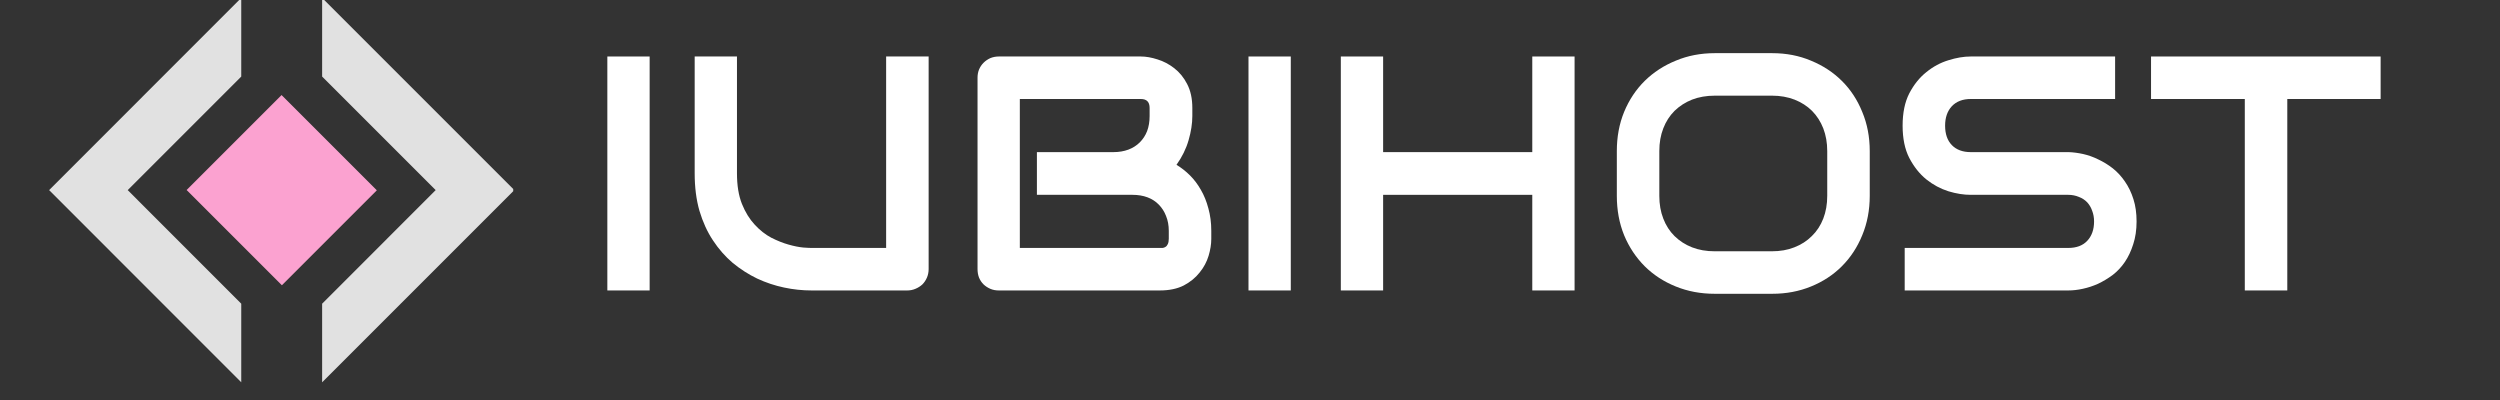
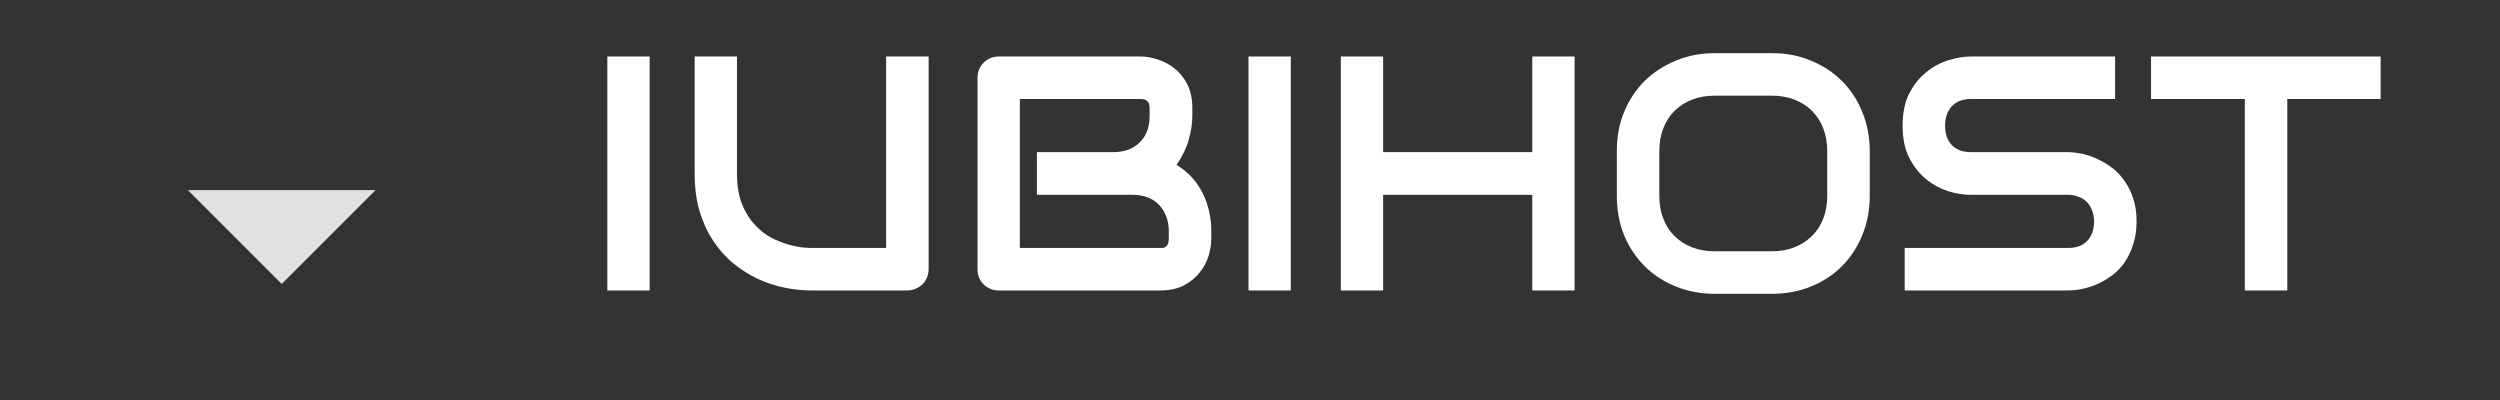
<svg xmlns="http://www.w3.org/2000/svg" width="250" zoomAndPan="magnify" viewBox="0 0 187.5 30" height="40" preserveAspectRatio="xMidYMid meet" version="1.0">
  <rect x="0" y="0" width="187.5" height="30" fill="#333333" stroke="none" />
  <defs>
    <g />
    <clipPath id="34e0c91d77">
-       <path d="M 24 0 L 38.492 0 L 38.492 28.883 L 24 28.883 Z M 24 0 " clip-rule="nonzero" />
-     </clipPath>
+       </clipPath>
    <clipPath id="23af3eace0">
      <path d="M 3.652 0 L 19 0 L 19 28.883 L 3.652 28.883 Z M 3.652 0 " clip-rule="nonzero" />
    </clipPath>
    <clipPath id="b2f5ffa3db">
-       <path d="M 13 7 L 29 7 L 29 22 L 13 22 Z M 13 7 " clip-rule="nonzero" />
-     </clipPath>
+       </clipPath>
    <clipPath id="2d9c75cd65">
      <path d="M 13.996 14.25 L 21.117 7.129 L 28.262 14.273 L 21.141 21.395 Z M 13.996 14.25 " clip-rule="nonzero" />
    </clipPath>
  </defs>
  <g fill="#ffffff" fill-opacity="1">
    <g transform="translate(43.676, 21.784)">
      <g>
        <path d="M 5.047 0 L 1.875 0 L 1.875 -17.547 L 5.047 -17.547 Z M 5.047 0 " />
      </g>
    </g>
  </g>
  <g fill="#ffffff" fill-opacity="1">
    <g transform="translate(50.601, 21.784)">
      <g>
        <path d="M 19.047 -1.609 C 19.047 -1.379 19.004 -1.164 18.922 -0.969 C 18.836 -0.77 18.723 -0.598 18.578 -0.453 C 18.43 -0.316 18.258 -0.207 18.062 -0.125 C 17.863 -0.039 17.656 0 17.438 0 L 10.266 0 C 9.586 0 8.898 -0.07 8.203 -0.219 C 7.516 -0.363 6.844 -0.586 6.188 -0.891 C 5.539 -1.203 4.93 -1.594 4.359 -2.062 C 3.797 -2.539 3.301 -3.102 2.875 -3.75 C 2.445 -4.395 2.109 -5.133 1.859 -5.969 C 1.617 -6.812 1.5 -7.75 1.5 -8.781 L 1.5 -17.547 L 4.672 -17.547 L 4.672 -8.781 C 4.672 -7.875 4.797 -7.109 5.047 -6.484 C 5.297 -5.867 5.613 -5.352 6 -4.938 C 6.383 -4.52 6.801 -4.191 7.25 -3.953 C 7.707 -3.723 8.141 -3.551 8.547 -3.438 C 8.961 -3.32 9.328 -3.25 9.641 -3.219 C 9.961 -3.195 10.172 -3.188 10.266 -3.188 L 15.859 -3.188 L 15.859 -17.547 L 19.047 -17.547 Z M 19.047 -1.609 " />
      </g>
    </g>
  </g>
  <g fill="#ffffff" fill-opacity="1">
    <g transform="translate(71.487, 21.784)">
      <g>
        <path d="M 19.359 -3.859 C 19.359 -3.461 19.289 -3.039 19.156 -2.594 C 19.02 -2.145 18.797 -1.727 18.484 -1.344 C 18.18 -0.957 17.785 -0.633 17.297 -0.375 C 16.805 -0.125 16.207 0 15.5 0 L 3.422 0 C 3.191 0 2.977 -0.039 2.781 -0.125 C 2.594 -0.207 2.426 -0.316 2.281 -0.453 C 2.133 -0.598 2.02 -0.77 1.938 -0.969 C 1.863 -1.164 1.828 -1.379 1.828 -1.609 L 1.828 -15.953 C 1.828 -16.172 1.863 -16.375 1.938 -16.562 C 2.02 -16.758 2.133 -16.93 2.281 -17.078 C 2.426 -17.223 2.594 -17.336 2.781 -17.422 C 2.977 -17.504 3.191 -17.547 3.422 -17.547 L 14.078 -17.547 C 14.461 -17.547 14.879 -17.473 15.328 -17.328 C 15.773 -17.191 16.191 -16.973 16.578 -16.672 C 16.973 -16.367 17.297 -15.973 17.547 -15.484 C 17.805 -14.992 17.938 -14.395 17.938 -13.688 L 17.938 -13.078 C 17.938 -12.516 17.844 -11.91 17.656 -11.266 C 17.469 -10.617 17.164 -10.004 16.75 -9.422 C 17.113 -9.203 17.453 -8.938 17.766 -8.625 C 18.078 -8.312 18.348 -7.953 18.578 -7.547 C 18.816 -7.141 19.004 -6.676 19.141 -6.156 C 19.285 -5.645 19.359 -5.082 19.359 -4.469 Z M 16.172 -4.469 C 16.172 -4.883 16.102 -5.254 15.969 -5.578 C 15.844 -5.91 15.66 -6.195 15.422 -6.438 C 15.191 -6.676 14.91 -6.859 14.578 -6.984 C 14.242 -7.109 13.867 -7.172 13.453 -7.172 L 6.281 -7.172 L 6.281 -10.375 L 12.016 -10.375 C 12.43 -10.375 12.805 -10.438 13.141 -10.562 C 13.473 -10.688 13.758 -10.867 14 -11.109 C 14.238 -11.348 14.422 -11.629 14.547 -11.953 C 14.672 -12.285 14.734 -12.66 14.734 -13.078 L 14.734 -13.688 C 14.734 -14.133 14.516 -14.359 14.078 -14.359 L 5 -14.359 L 5 -3.188 L 15.5 -3.188 C 15.562 -3.188 15.629 -3.188 15.703 -3.188 C 15.785 -3.195 15.859 -3.223 15.922 -3.266 C 15.992 -3.305 16.051 -3.375 16.094 -3.469 C 16.145 -3.57 16.172 -3.707 16.172 -3.875 Z M 16.172 -4.469 " />
      </g>
    </g>
  </g>
  <g fill="#ffffff" fill-opacity="1">
    <g transform="translate(91.762, 21.784)">
      <g>
        <path d="M 5.047 0 L 1.875 0 L 1.875 -17.547 L 5.047 -17.547 Z M 5.047 0 " />
      </g>
    </g>
  </g>
  <g fill="#ffffff" fill-opacity="1">
    <g transform="translate(98.687, 21.784)">
      <g>
        <path d="M 5.047 -10.375 L 16.234 -10.375 L 16.234 -17.547 L 19.406 -17.547 L 19.406 0 L 16.234 0 L 16.234 -7.172 L 5.047 -7.172 L 5.047 0 L 1.875 0 L 1.875 -17.547 L 5.047 -17.547 Z M 5.047 -10.375 " />
      </g>
    </g>
  </g>
  <g fill="#ffffff" fill-opacity="1">
    <g transform="translate(119.965, 21.784)">
      <g>
        <path d="M 20.266 -7.094 C 20.266 -6.031 20.078 -5.047 19.703 -4.141 C 19.336 -3.242 18.828 -2.469 18.172 -1.812 C 17.523 -1.164 16.754 -0.66 15.859 -0.297 C 14.973 0.066 14.004 0.25 12.953 0.25 L 8.641 0.25 C 7.586 0.25 6.613 0.066 5.719 -0.297 C 4.82 -0.66 4.047 -1.164 3.391 -1.812 C 2.734 -2.469 2.219 -3.242 1.844 -4.141 C 1.477 -5.047 1.297 -6.031 1.297 -7.094 L 1.297 -10.453 C 1.297 -11.516 1.477 -12.492 1.844 -13.391 C 2.219 -14.297 2.734 -15.07 3.391 -15.719 C 4.047 -16.363 4.82 -16.867 5.719 -17.234 C 6.613 -17.609 7.586 -17.797 8.641 -17.797 L 12.953 -17.797 C 14.004 -17.797 14.973 -17.609 15.859 -17.234 C 16.754 -16.867 17.523 -16.363 18.172 -15.719 C 18.828 -15.07 19.336 -14.297 19.703 -13.391 C 20.078 -12.492 20.266 -11.516 20.266 -10.453 Z M 17.078 -10.453 C 17.078 -11.078 16.977 -11.645 16.781 -12.156 C 16.582 -12.664 16.301 -13.102 15.938 -13.469 C 15.57 -13.832 15.133 -14.113 14.625 -14.312 C 14.113 -14.508 13.555 -14.609 12.953 -14.609 L 8.641 -14.609 C 8.016 -14.609 7.445 -14.508 6.938 -14.312 C 6.438 -14.113 6 -13.832 5.625 -13.469 C 5.258 -13.102 4.977 -12.664 4.781 -12.156 C 4.582 -11.645 4.484 -11.078 4.484 -10.453 L 4.484 -7.094 C 4.484 -6.469 4.582 -5.898 4.781 -5.391 C 4.977 -4.879 5.258 -4.441 5.625 -4.078 C 6 -3.711 6.438 -3.43 6.938 -3.234 C 7.445 -3.035 8.016 -2.938 8.641 -2.938 L 12.922 -2.938 C 13.547 -2.938 14.109 -3.035 14.609 -3.234 C 15.117 -3.43 15.555 -3.711 15.922 -4.078 C 16.297 -4.441 16.582 -4.879 16.781 -5.391 C 16.977 -5.898 17.078 -6.469 17.078 -7.094 Z M 17.078 -10.453 " />
      </g>
    </g>
  </g>
  <g fill="#ffffff" fill-opacity="1">
    <g transform="translate(141.524, 21.784)">
      <g>
        <path d="M 18.719 -5.172 C 18.719 -4.535 18.633 -3.969 18.469 -3.469 C 18.312 -2.969 18.102 -2.523 17.844 -2.141 C 17.582 -1.754 17.273 -1.426 16.922 -1.156 C 16.566 -0.895 16.203 -0.676 15.828 -0.5 C 15.453 -0.332 15.07 -0.207 14.688 -0.125 C 14.301 -0.039 13.938 0 13.594 0 L 1.328 0 L 1.328 -3.188 L 13.594 -3.188 C 14.207 -3.188 14.68 -3.363 15.016 -3.719 C 15.359 -4.082 15.531 -4.566 15.531 -5.172 C 15.531 -5.461 15.484 -5.727 15.391 -5.969 C 15.305 -6.219 15.18 -6.43 15.016 -6.609 C 14.848 -6.785 14.641 -6.922 14.391 -7.016 C 14.148 -7.117 13.883 -7.172 13.594 -7.172 L 6.281 -7.172 C 5.758 -7.172 5.203 -7.258 4.609 -7.438 C 4.016 -7.625 3.461 -7.922 2.953 -8.328 C 2.441 -8.742 2.016 -9.281 1.672 -9.938 C 1.336 -10.594 1.172 -11.398 1.172 -12.359 C 1.172 -13.316 1.336 -14.125 1.672 -14.781 C 2.016 -15.438 2.441 -15.969 2.953 -16.375 C 3.461 -16.789 4.016 -17.086 4.609 -17.266 C 5.203 -17.453 5.758 -17.547 6.281 -17.547 L 17.109 -17.547 L 17.109 -14.359 L 6.281 -14.359 C 5.676 -14.359 5.203 -14.176 4.859 -13.812 C 4.523 -13.445 4.359 -12.961 4.359 -12.359 C 4.359 -11.742 4.523 -11.258 4.859 -10.906 C 5.203 -10.551 5.676 -10.375 6.281 -10.375 L 13.625 -10.375 C 13.969 -10.363 14.328 -10.316 14.703 -10.234 C 15.086 -10.148 15.469 -10.016 15.844 -9.828 C 16.227 -9.648 16.594 -9.426 16.938 -9.156 C 17.281 -8.883 17.582 -8.555 17.844 -8.172 C 18.113 -7.785 18.328 -7.344 18.484 -6.844 C 18.641 -6.352 18.719 -5.797 18.719 -5.172 Z M 18.719 -5.172 " />
      </g>
    </g>
  </g>
  <g fill="#ffffff" fill-opacity="1">
    <g transform="translate(160.844, 21.784)">
      <g>
        <path d="M 17.703 -14.359 L 10.703 -14.359 L 10.703 0 L 7.516 0 L 7.516 -14.359 L 0.484 -14.359 L 0.484 -17.547 L 17.703 -17.547 Z M 17.703 -14.359 " />
      </g>
    </g>
  </g>
  <g clip-path="url(#34e0c91d77)">
    <path fill="#e1e1e1" d="M 24.16 -0.156 L 24.16 5.742 L 32.676 14.258 L 24.16 22.777 L 24.16 28.672 L 38.574 14.258 Z M 24.16 -0.156 " fill-opacity="1" fill-rule="nonzero" />
  </g>
  <g clip-path="url(#23af3eace0)">
-     <path fill="#e1e1e1" d="M 18.094 5.742 L 18.094 -0.156 L 3.684 14.258 L 18.094 28.672 L 18.094 22.777 L 9.578 14.258 Z M 18.094 5.742 " fill-opacity="1" fill-rule="nonzero" />
-   </g>
-   <path fill="#e1e1e1" d="M 14.09 14.258 L 21.129 7.219 L 28.168 14.258 L 21.129 21.297 Z M 14.09 14.258 " fill-opacity="1" fill-rule="nonzero" />
+     </g>
+   <path fill="#e1e1e1" d="M 14.09 14.258 L 28.168 14.258 L 21.129 21.297 Z M 14.09 14.258 " fill-opacity="1" fill-rule="nonzero" />
  <g clip-path="url(#b2f5ffa3db)">
    <g clip-path="url(#2d9c75cd65)">
      <path fill="#fba2d0" d="M 13.996 14.25 L 21.117 7.129 L 28.266 14.277 L 21.145 21.398 Z M 13.996 14.25 " fill-opacity="1" fill-rule="nonzero" />
    </g>
  </g>
</svg>